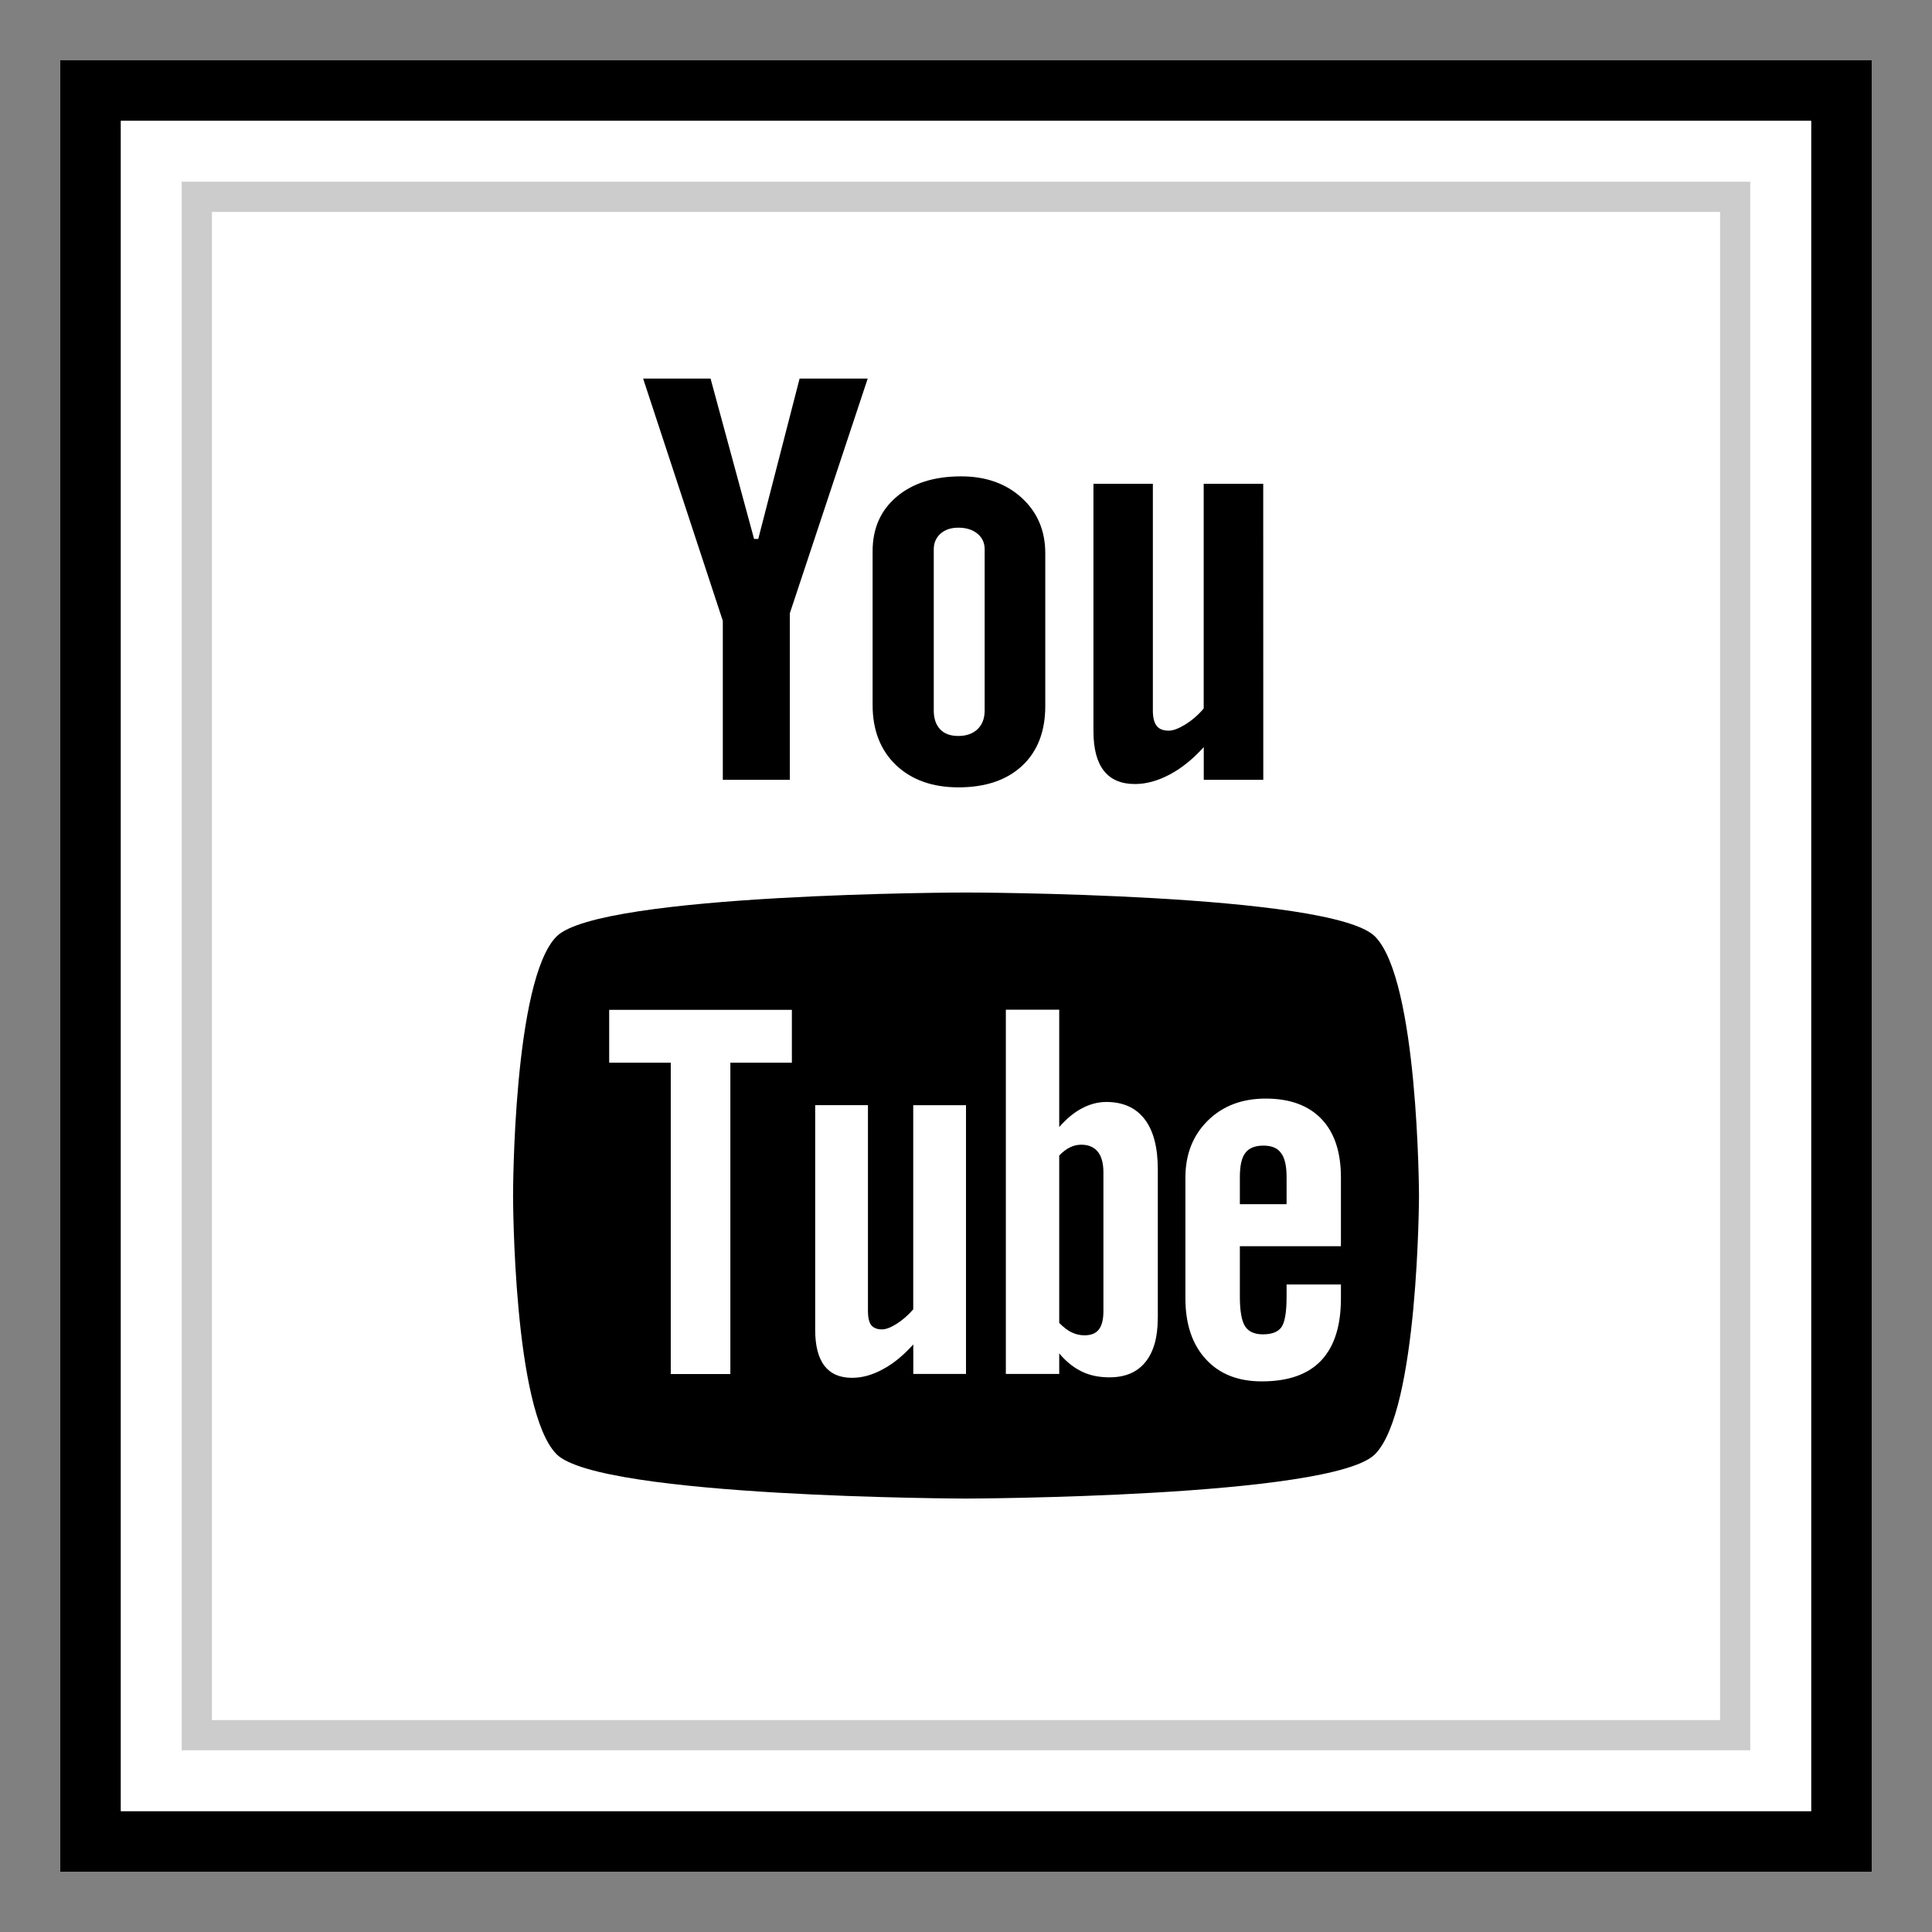
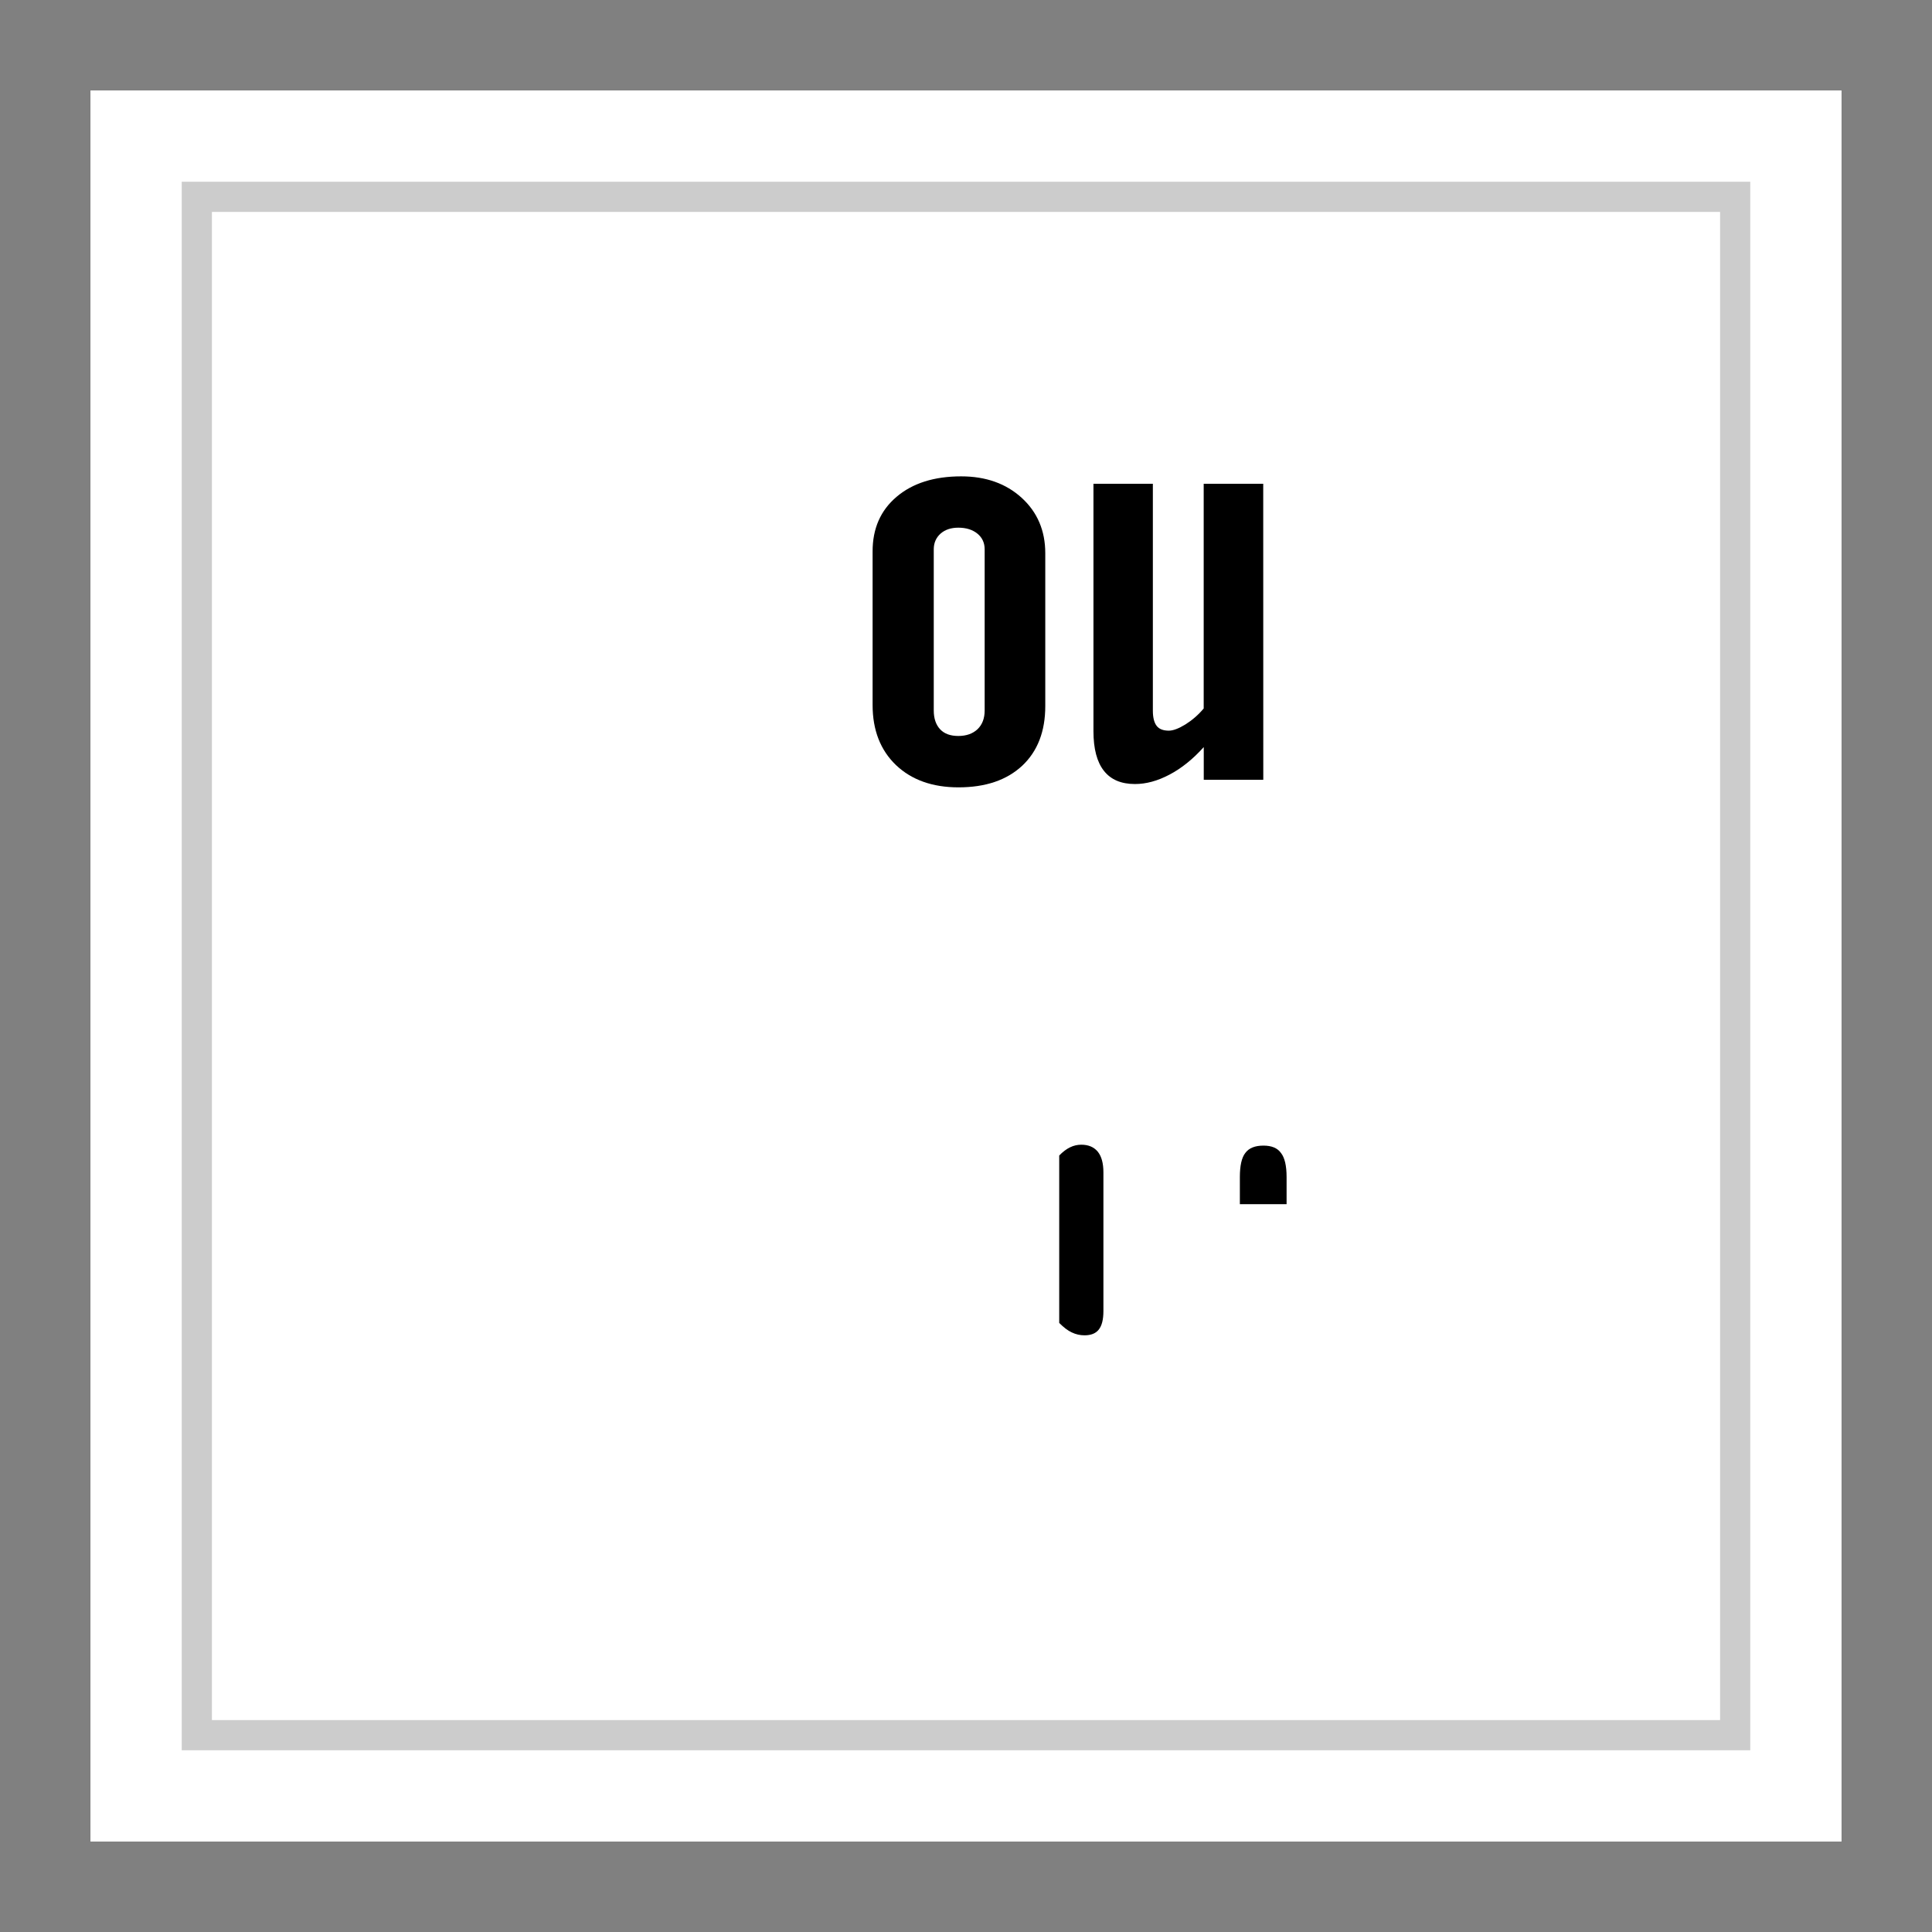
<svg xmlns="http://www.w3.org/2000/svg" enable-background="new 0 0 32 32" version="1.1" viewBox="0 0 32 32" xml:space="preserve">
  <rect x="0" y="0" width="32" height="32" fill="#808080" stroke="none" />
  <g id="Blue_copy_2">
    <g>
      <g>
        <g>
          <rect fill="#FFFFFF" height="29" width="29" x="1.5" y="1.5" />
        </g>
        <g>
-           <path d="M30,2v28H2V2H30 M31,1H1v30h30V1L31,1z" />
-         </g>
+           </g>
      </g>
      <g>
        <g>
          <rect fill="#FFFFFF" height="29" width="29" x="1.5" y="1.5" />
        </g>
        <g>
          <g>
-             <path d="M30,2v28H2V2H30 M31,1H1v30h30V1L31,1z" />
-           </g>
+             </g>
        </g>
      </g>
      <g>
        <path d="M28.99,28.99H3.01V3.01h25.98V28.99z M3.51,28.49h24.98V3.51H3.51V28.49z" fill="#CCCCCC" />
      </g>
    </g>
    <g>
      <g>
        <g>
          <path d="M20.927,18.975c-0.139,0-0.24,0.039-0.301,0.122c-0.061,0.078-0.09,0.213-0.09,0.399v0.449h0.774v-0.449      c0-0.187-0.031-0.321-0.093-0.399C21.159,19.014,21.06,18.975,20.927,18.975z" />
        </g>
        <g>
          <path d="M17.91,18.96c-0.063,0-0.125,0.013-0.186,0.043c-0.061,0.029-0.121,0.075-0.18,0.136v2.773      c0.071,0.071,0.14,0.126,0.208,0.157c0.067,0.032,0.137,0.048,0.211,0.048c0.107,0,0.186-0.031,0.236-0.095      c0.05-0.062,0.077-0.163,0.077-0.306v-2.298c0-0.15-0.031-0.265-0.093-0.342C18.119,18.998,18.027,18.96,17.91,18.96z" />
        </g>
        <g>
-           <path d="M22.773,15.51c-0.719-0.718-6.776-0.728-6.776-0.727c0-0.001-6.056,0.009-6.777,0.726      c-0.721,0.72-0.722,4.269-0.722,4.289c0,0.027,0.002,3.57,0.722,4.29c0.721,0.717,6.777,0.733,6.777,0.733      s6.057-0.016,6.776-0.733c0.723-0.721,0.73-4.29,0.73-4.29C23.502,19.779,23.494,16.229,22.773,15.51z M13.117,17.602h-1.02      v5.156H11.11v-5.156h-1.02v-0.876h3.026V17.602z M16,22.757h-0.873v-0.489c-0.163,0.181-0.33,0.319-0.506,0.412      c-0.175,0.096-0.344,0.141-0.508,0.141c-0.203,0-0.353-0.065-0.458-0.199c-0.101-0.133-0.153-0.33-0.153-0.596v-3.721h0.874      v3.414c0,0.106,0.019,0.182,0.054,0.229c0.039,0.048,0.098,0.071,0.179,0.071c0.064,0,0.146-0.031,0.245-0.094      c0.099-0.063,0.188-0.142,0.272-0.238v-3.381H16V22.757z M19.176,21.838c0,0.315-0.069,0.556-0.206,0.724      c-0.136,0.168-0.335,0.251-0.595,0.251c-0.172,0-0.324-0.031-0.457-0.096c-0.134-0.065-0.26-0.164-0.374-0.301v0.341h-0.884      v-6.033h0.884v1.943c0.119-0.135,0.243-0.24,0.375-0.309c0.134-0.071,0.268-0.106,0.404-0.106c0.278,0,0.489,0.095,0.634,0.283      c0.147,0.19,0.22,0.468,0.22,0.832V21.838z M22.21,20.641h-1.674v0.837c0,0.235,0.029,0.397,0.085,0.488      c0.059,0.091,0.157,0.135,0.297,0.135c0.145,0,0.246-0.038,0.304-0.115c0.057-0.077,0.088-0.245,0.088-0.508v-0.203h0.9v0.229      c0,0.457-0.109,0.8-0.329,1.032c-0.218,0.23-0.546,0.344-0.982,0.344c-0.392,0-0.701-0.121-0.926-0.367      c-0.225-0.244-0.339-0.58-0.339-1.01v-1.999c0-0.385,0.125-0.701,0.372-0.944c0.247-0.243,0.566-0.364,0.958-0.364      c0.401,0,0.708,0.113,0.924,0.338c0.215,0.225,0.322,0.548,0.322,0.97V20.641z" />
-         </g>
+           </g>
      </g>
      <g>
        <path d="M20.924,12.916h-0.986v-0.542c-0.179,0.199-0.369,0.352-0.567,0.456c-0.197,0.104-0.387,0.156-0.572,0.156     c-0.23,0-0.4-0.073-0.515-0.219c-0.115-0.146-0.173-0.365-0.173-0.657V8.013h0.984v3.759c0,0.116,0.023,0.2,0.064,0.252     c0.04,0.052,0.108,0.078,0.2,0.078c0.072,0,0.164-0.035,0.275-0.103c0.11-0.069,0.212-0.156,0.303-0.264V8.013h0.986     L20.924,12.916L20.924,12.916z" />
      </g>
      <g>
        <path d="M16.923,8.246c-0.261-0.238-0.596-0.356-1.003-0.356c-0.447,0-0.804,0.113-1.069,0.338     c-0.266,0.225-0.399,0.527-0.398,0.908v2.541c0,0.417,0.13,0.748,0.387,0.995c0.259,0.246,0.605,0.369,1.035,0.369     c0.448,0,0.799-0.119,1.056-0.358c0.254-0.239,0.382-0.568,0.382-0.987V9.162C17.313,8.789,17.182,8.483,16.923,8.246z      M16.309,11.768c0,0.13-0.039,0.234-0.118,0.31c-0.079,0.074-0.185,0.112-0.318,0.112c-0.131,0-0.231-0.036-0.301-0.11     c-0.07-0.075-0.106-0.178-0.106-0.312V9.098c0-0.107,0.039-0.194,0.113-0.26c0.076-0.066,0.173-0.098,0.294-0.098     c0.129,0,0.235,0.033,0.315,0.098c0.081,0.066,0.121,0.153,0.121,0.26V11.768z" />
      </g>
      <g>
-         <polygon points="11.769,6.27 10.652,6.27 11.972,10.283 11.972,12.916 13.082,12.916 13.082,10.158 14.372,6.27 13.244,6.27      12.559,8.927 12.49,8.927    " />
-       </g>
+         </g>
    </g>
  </g>
</svg>